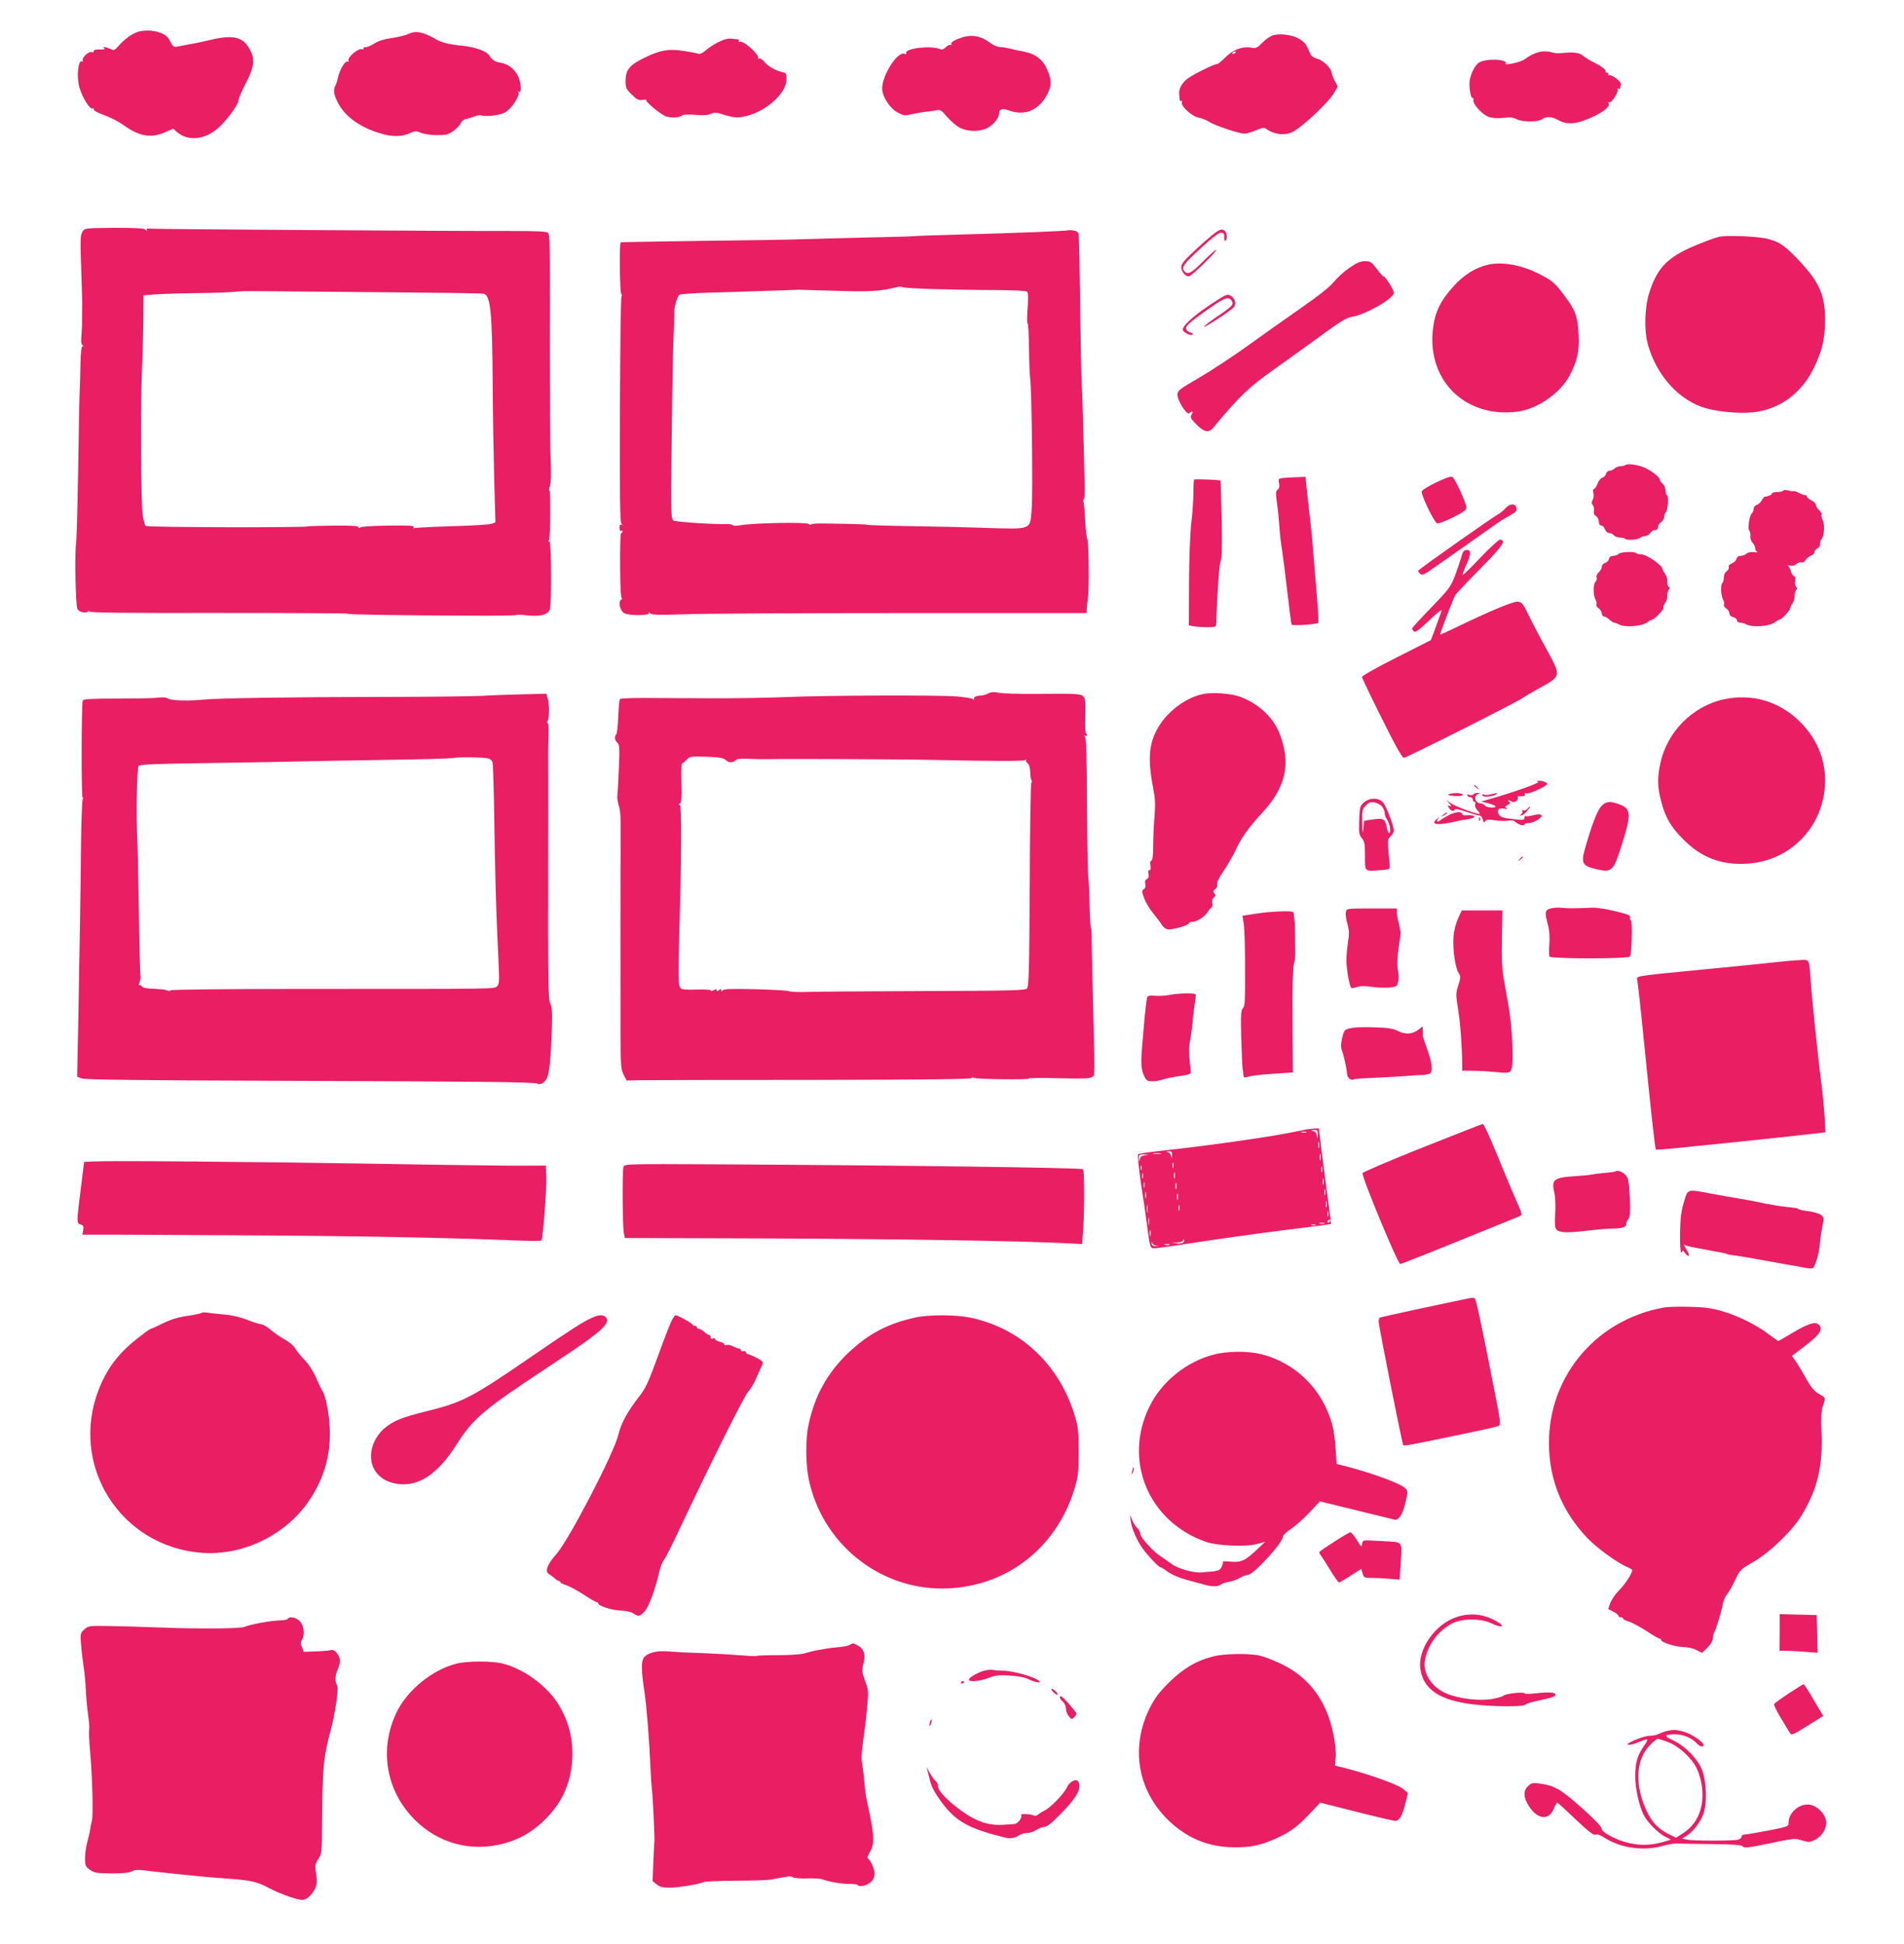
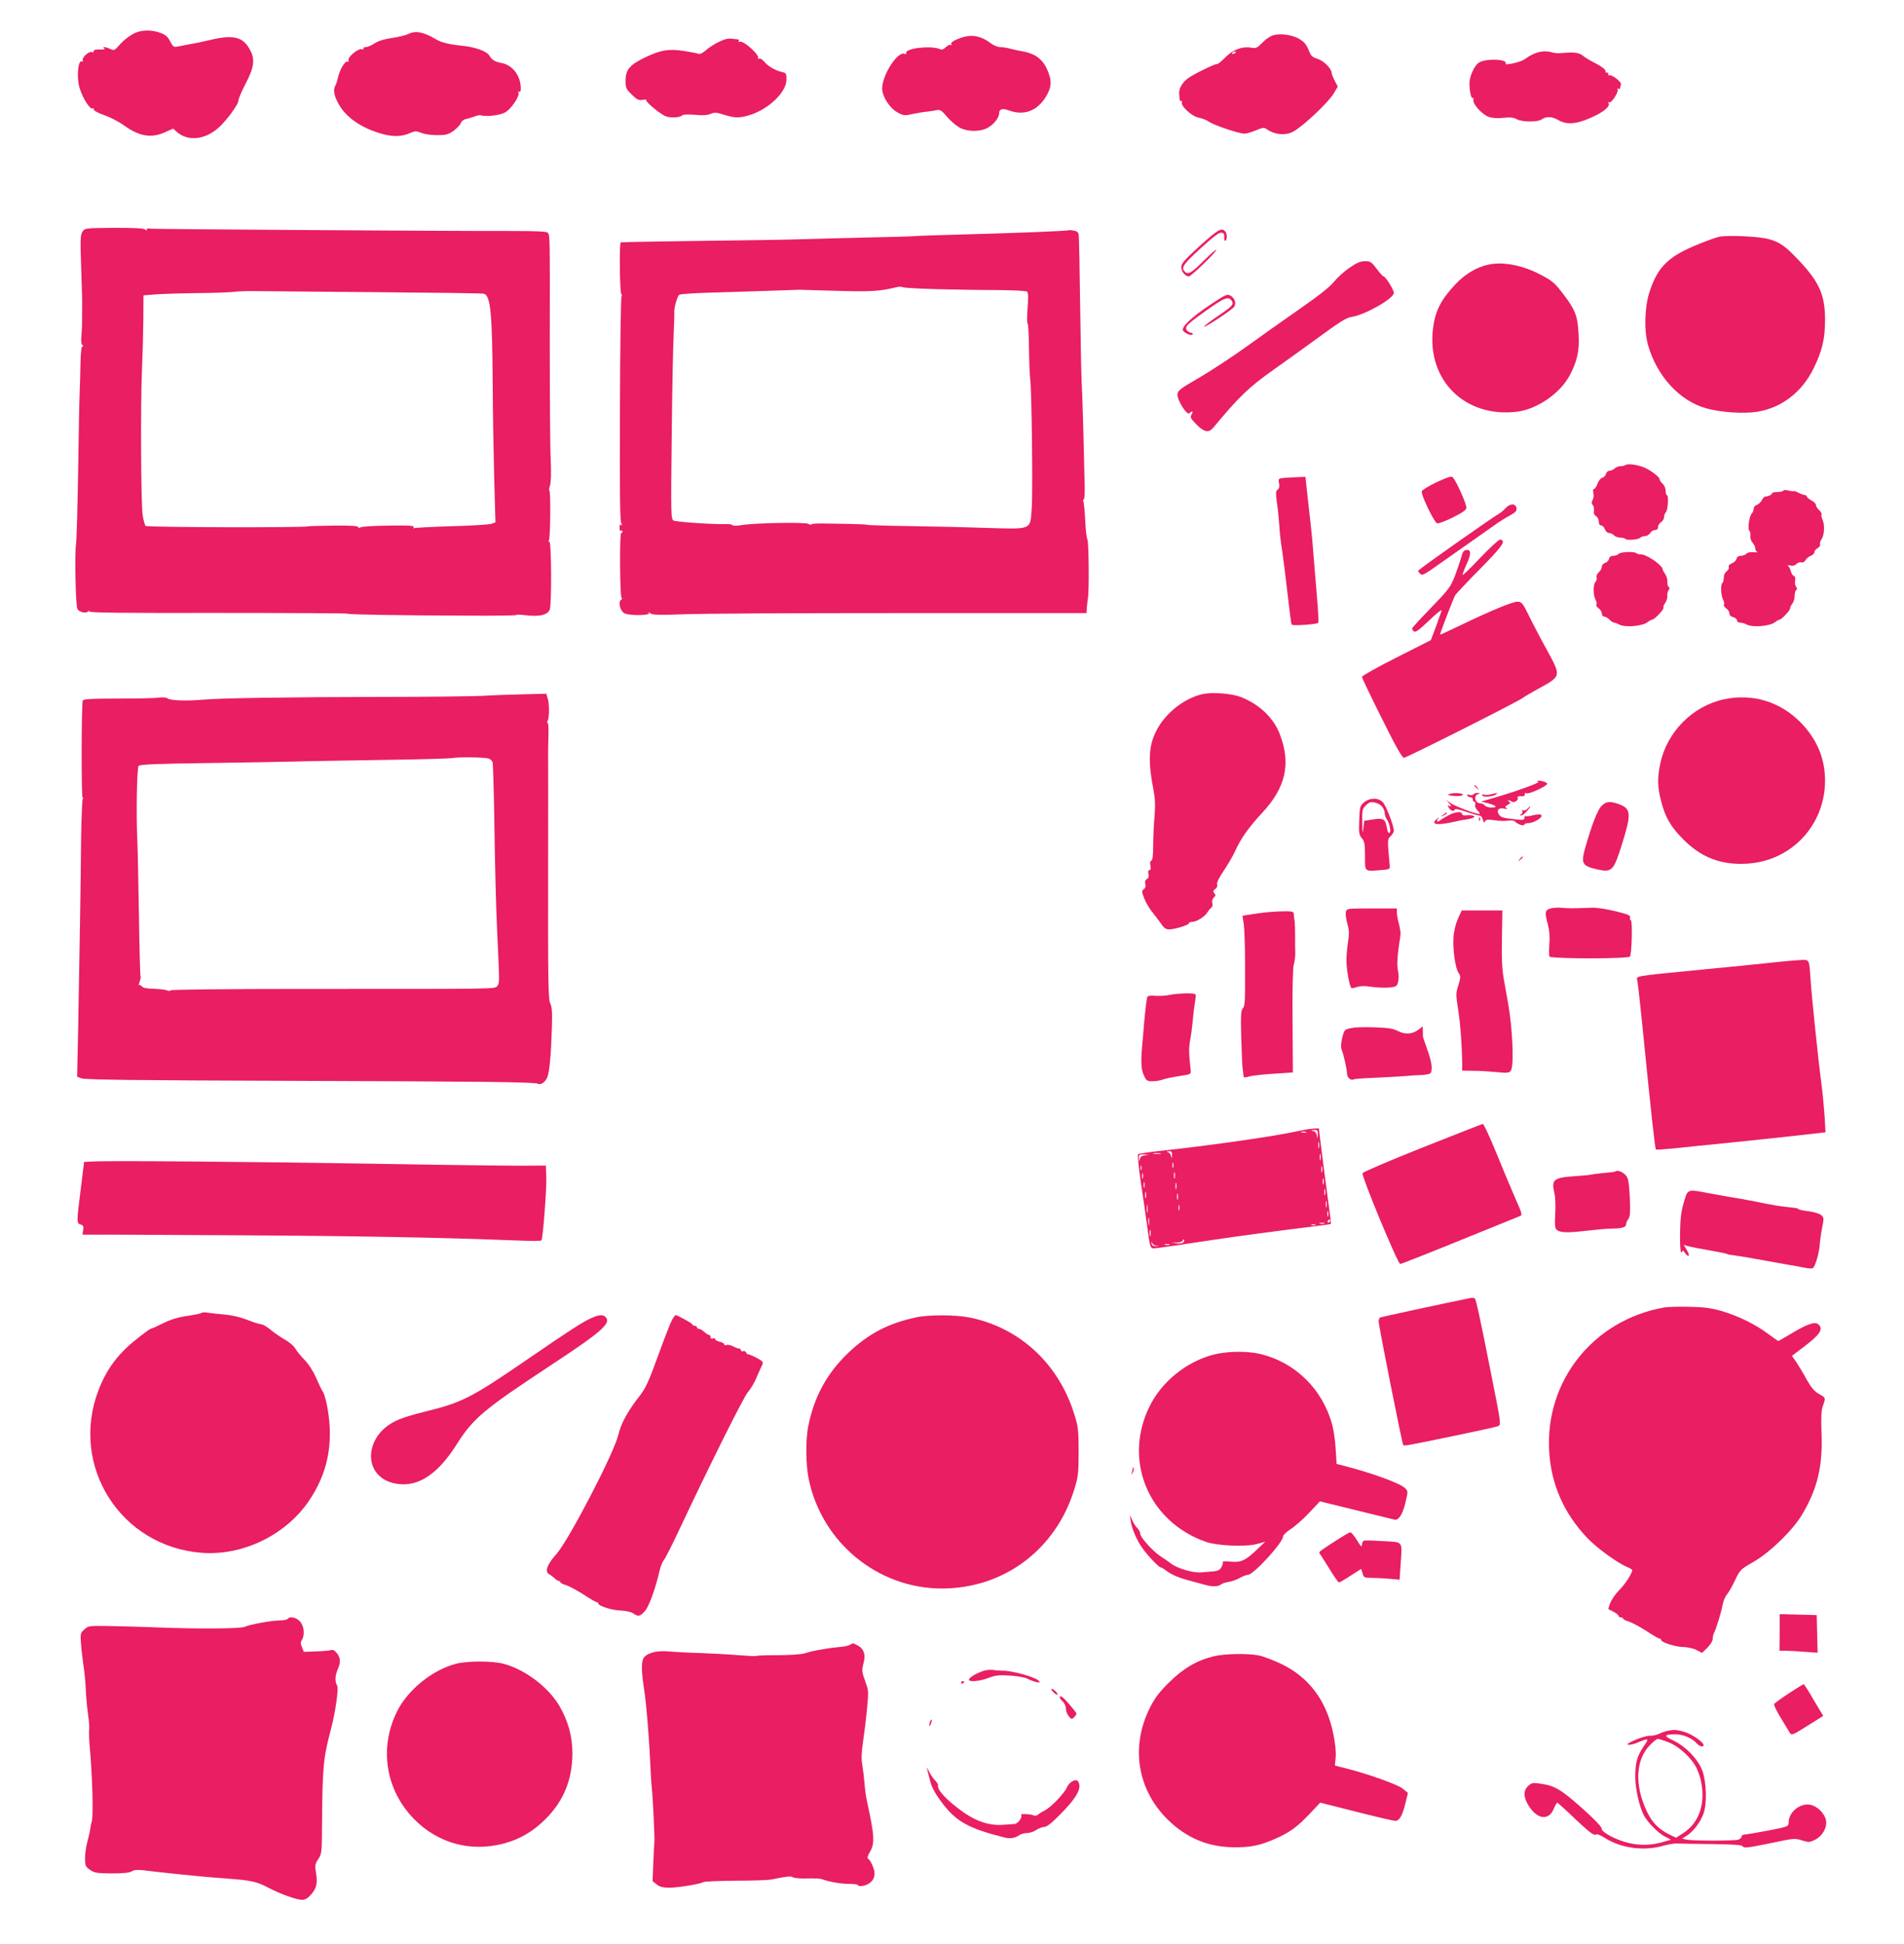
<svg xmlns="http://www.w3.org/2000/svg" version="1.0" width="1254pt" height="1280pt" viewBox="0 0 1254 1280" preserveAspectRatio="xMidYMid meet">
  <g transform="translate(0,1280) scale(0.1,-0.1)" fill="#e91e63" stroke="none">
    <path d="M908 12590 c-37 -11 -87 -47 -124 -89 -29 -33 -33 -35 -58 -23 -31 14 -59 17 -38 3 8 -5 -4 -7 -30 -7 -29 1 -42 -3 -41 -11 2 -7 -4 -10 -13 -6 -19 7 -66 -36 -59 -55 2 -7 0 -10 -5 -7 -25 16 -37 -100 -17 -170 19 -69 71 -150 88 -139 5 3 8 0 7 -7 -2 -7 26 -22 67 -37 39 -13 99 -44 133 -69 103 -73 181 -85 275 -41 l47 21 23 -20 c71 -65 185 -55 274 24 53 46 133 155 133 179 0 13 21 62 46 110 57 108 65 161 32 223 -46 89 -109 105 -268 67 -41 -10 -97 -22 -125 -26 -27 -5 -64 -12 -82 -16 -29 -6 -33 -3 -52 33 -15 30 -30 44 -63 56 -46 18 -105 21 -150 7z" />
    <path d="M2687 12575 c-15 -7 -62 -19 -105 -25 -51 -7 -89 -19 -114 -35 -21 -14 -47 -25 -58 -25 -12 0 -19 -4 -16 -9 4 -5 -2 -7 -11 -5 -25 7 -96 -54 -88 -74 3 -9 3 -13 -1 -9 -17 16 -58 -50 -70 -112 -3 -13 -9 -32 -14 -42 -17 -30 -11 -67 18 -120 50 -94 158 -167 301 -204 68 -17 123 -14 177 11 28 12 36 12 68 -1 20 -8 66 -15 104 -15 60 0 74 4 110 29 22 17 43 39 47 50 3 12 18 24 33 27 15 3 41 11 57 17 17 7 35 10 40 8 36 -11 127 -1 162 19 41 23 100 111 87 132 -4 7 -3 8 4 4 8 -5 12 2 12 21 0 86 -56 157 -131 169 -39 7 -60 20 -76 48 -17 29 -96 57 -181 65 -81 8 -136 21 -172 43 -83 49 -135 58 -183 33z" />
    <path d="M8375 12564 c-16 -7 -45 -28 -64 -48 -31 -32 -39 -35 -71 -30 -60 10 -120 -13 -172 -66 -26 -26 -50 -45 -52 -42 -7 6 -155 -66 -194 -95 -35 -26 -58 -66 -56 -98 1 -11 2 -28 3 -38 1 -10 5 -15 11 -12 5 3 7 0 4 -8 -9 -25 66 -94 111 -102 22 -4 53 -16 68 -27 34 -23 196 -78 233 -78 14 0 48 10 76 22 40 17 54 19 67 10 53 -39 125 -46 176 -20 66 35 234 193 270 254 l26 44 -21 39 c-11 22 -20 46 -20 52 0 27 -52 79 -91 91 -29 8 -44 20 -51 37 -24 60 -34 72 -73 96 -49 28 -135 38 -180 19z m-235 -108 c0 -2 -7 -7 -16 -10 -8 -3 -12 -2 -9 4 6 10 25 14 25 6z" />
    <path d="M6345 12556 c-58 -18 -87 -35 -79 -48 4 -7 3 -8 -4 -4 -6 4 -21 -3 -32 -14 -15 -15 -27 -19 -38 -14 -56 26 -231 7 -224 -25 1 -7 -2 -10 -7 -7 -44 28 -151 -135 -151 -228 1 -52 49 -127 99 -155 42 -23 47 -24 105 -11 34 7 76 14 93 15 18 2 45 6 60 9 24 6 34 0 71 -44 24 -28 61 -59 83 -71 55 -28 136 -28 187 1 38 22 72 65 72 92 0 30 21 37 64 21 99 -36 184 -5 242 86 41 67 44 109 10 185 -29 65 -78 102 -152 116 -27 5 -67 13 -89 19 -22 6 -53 11 -68 11 -16 0 -43 11 -60 24 -61 47 -120 60 -182 42z" />
    <path d="M4732 12523 c-29 -14 -67 -39 -84 -55 -20 -17 -38 -26 -48 -22 -8 3 -53 12 -100 19 -98 15 -152 5 -255 -45 -99 -48 -125 -80 -125 -153 0 -44 4 -54 40 -89 33 -33 45 -39 70 -36 16 3 28 3 26 1 -10 -11 101 -102 135 -111 39 -10 86 -6 105 10 6 4 43 5 82 2 49 -5 81 -3 102 6 25 11 39 10 83 -4 76 -23 96 -24 157 -9 133 35 260 152 260 240 0 38 -3 43 -27 48 -45 10 -93 37 -119 68 -14 17 -29 25 -36 21 -7 -4 -10 -4 -6 1 17 18 -94 120 -120 110 -7 -2 -10 0 -7 5 3 6 3 10 -2 10 -4 1 -24 3 -43 5 -25 3 -50 -3 -88 -22z" />
    <path d="M10150 12460 c-37 -7 -68 -21 -110 -51 -26 -19 -133 -42 -124 -28 18 30 -130 36 -175 7 -30 -18 -62 -89 -63 -136 0 -50 11 -104 22 -97 4 3 6 -3 4 -13 -7 -25 59 -98 102 -112 23 -8 59 -10 95 -6 43 5 66 3 88 -9 39 -20 141 -20 167 0 27 20 67 18 108 -6 60 -35 131 -26 246 31 63 32 96 63 84 81 -4 8 -3 10 4 5 14 -9 65 70 56 86 -4 7 -3 8 4 4 7 -4 12 -3 12 3 0 5 3 16 6 24 6 17 -63 70 -78 61 -5 -3 -7 0 -6 8 2 7 -3 12 -10 10 -8 -1 -11 2 -8 7 7 10 -28 36 -84 64 -19 9 -48 27 -63 39 -28 23 -58 26 -152 18 -16 -2 -43 1 -60 7 -16 5 -46 6 -65 3z" />
    <path d="M543 11274 c-14 -21 -15 -52 -8 -247 4 -122 7 -226 6 -232 0 -15 -1 -127 -1 -145 0 -8 -2 -37 -4 -65 -3 -32 -1 -52 7 -57 9 -6 9 -8 1 -8 -8 0 -12 -36 -14 -112 -1 -62 -3 -144 -5 -183 -2 -38 -7 -268 -10 -510 -4 -242 -10 -464 -14 -493 -10 -68 -3 -410 9 -432 11 -21 55 -31 71 -16 9 8 10 8 6 0 -5 -9 218 -11 848 -10 470 0 855 -2 855 -5 0 -6 316 -11 803 -13 169 -1 307 1 307 4 0 4 23 3 51 0 99 -13 155 -1 170 36 13 37 11 456 -3 448 -7 -5 -8 -2 -3 6 10 17 13 330 3 330 -4 0 -2 14 4 31 7 21 9 81 5 173 -4 77 -6 422 -6 766 1 714 1 710 -13 727 -7 9 -68 12 -246 12 -418 -1 -2326 12 -2364 15 -27 3 -36 1 -31 -7 4 -7 0 -7 -9 1 -12 9 -65 12 -207 12 -192 -2 -192 -2 -208 -26z m1937 -398 c377 -3 694 -7 706 -10 45 -12 56 -120 59 -606 1 -184 6 -462 10 -617 l8 -282 -25 -10 c-14 -5 -133 -13 -264 -16 -132 -4 -243 -10 -248 -13 -5 -3 -6 0 -1 7 5 10 -31 12 -166 10 -96 -1 -180 -6 -186 -12 -9 -6 -13 -6 -13 2 0 8 -45 11 -162 10 -90 -1 -166 -3 -169 -5 -16 -9 -1060 -7 -1070 3 -5 5 -14 36 -19 69 -12 71 -15 735 -5 957 4 87 8 234 9 325 l1 167 85 7 c47 3 171 7 275 8 105 1 210 5 235 8 25 4 92 6 150 5 58 -1 413 -4 790 -7z" />
    <path d="M7037 11284 c-5 -5 -318 -18 -767 -30 -118 -3 -231 -7 -250 -9 -19 -2 -161 -6 -315 -9 -154 -4 -341 -8 -415 -11 -74 -3 -373 -8 -665 -11 -291 -4 -533 -8 -537 -10 -10 -6 -6 -334 4 -340 5 -3 5 -11 1 -17 -4 -7 -9 -342 -10 -746 -2 -569 0 -738 10 -750 9 -12 9 -13 0 -7 -9 5 -13 -1 -13 -19 0 -15 4 -24 10 -20 6 3 10 1 10 -4 0 -6 -4 -11 -9 -11 -5 0 -8 -97 -7 -215 1 -136 5 -215 11 -215 6 0 4 -4 -4 -9 -23 -15 -5 -80 25 -91 39 -15 167 -13 158 3 -6 8 -3 8 9 -2 13 -10 55 -12 219 -6 112 5 755 8 1429 8 l1225 0 2 37 c2 21 5 48 7 60 9 46 6 369 -3 387 -6 10 -12 69 -15 131 -3 62 -9 117 -12 122 -3 6 -2 10 2 10 5 0 8 35 7 78 -8 372 -16 638 -20 692 -2 36 -7 265 -10 510 -3 245 -7 455 -10 466 -2 15 -13 23 -34 26 -17 3 -31 3 -33 2z m-872 -388 c116 -3 296 -6 402 -6 114 -1 195 -5 198 -11 8 -12 8 -44 1 -136 -2 -40 -2 -73 2 -73 4 0 8 -73 9 -163 1 -89 5 -180 8 -202 10 -63 18 -750 10 -854 -11 -143 7 -136 -304 -127 -141 5 -372 10 -514 12 -143 2 -262 6 -266 8 -4 3 -56 5 -116 6 -61 1 -141 3 -178 3 -38 1 -71 -2 -74 -6 -3 -4 -11 -3 -18 3 -15 13 -357 7 -443 -8 -30 -5 -55 -5 -58 0 -3 5 -22 8 -42 7 -76 -3 -328 14 -345 23 -18 9 -19 32 -13 556 3 301 9 603 13 672 3 69 5 134 4 145 -2 28 19 103 33 114 6 5 97 11 201 14 146 4 510 16 590 19 6 0 115 -3 243 -7 223 -7 289 -3 397 24 17 4 35 4 40 0 6 -4 105 -10 220 -13z" />
    <path d="M7901 11180 c-100 -91 -121 -116 -121 -139 0 -29 26 -61 50 -61 15 0 180 159 180 174 0 6 -37 -26 -83 -72 -83 -83 -105 -94 -127 -67 -21 25 -2 50 112 154 79 72 117 101 132 99 16 -2 21 -9 19 -31 -1 -15 2 -25 8 -22 13 9 11 49 -3 63 -24 24 -47 10 -167 -98z" />
    <path d="M11319 11240 c-20 -5 -71 -23 -113 -40 -216 -85 -287 -152 -343 -325 -32 -100 -36 -254 -8 -350 59 -204 209 -366 383 -414 98 -27 250 -37 338 -22 159 27 292 129 368 284 57 115 76 195 76 322 0 163 -38 248 -174 392 -88 93 -124 119 -199 139 -64 18 -279 27 -328 14z" />
    <path d="M8888 11037 c-35 -24 -81 -66 -103 -93 -26 -33 -101 -92 -219 -174 -99 -69 -258 -181 -353 -250 -96 -69 -238 -162 -315 -207 -126 -73 -142 -85 -143 -110 -2 -38 62 -140 78 -124 18 18 28 13 15 -9 -11 -17 -7 -25 32 -65 50 -51 81 -57 110 -22 172 207 237 269 400 384 80 57 195 139 255 183 190 139 219 157 261 164 89 15 274 121 274 157 0 21 -55 109 -68 109 -4 0 -25 23 -45 50 -34 45 -41 50 -77 50 -29 0 -54 -10 -102 -43z" />
    <path d="M9805 11058 c-82 -17 -162 -66 -228 -139 -91 -99 -127 -174 -140 -290 -37 -337 215 -582 555 -540 132 17 282 120 345 237 51 96 66 164 60 268 -6 124 -21 164 -97 264 -61 80 -73 91 -155 134 -116 61 -244 86 -340 66z" />
    <path d="M8027 10830 c-146 -92 -237 -169 -237 -201 0 -15 48 -41 62 -33 9 6 5 10 -12 14 -15 4 -26 14 -28 27 -3 17 22 39 125 113 128 91 155 102 176 68 15 -23 2 -36 -99 -104 -46 -31 -84 -61 -84 -65 0 -10 166 98 194 126 19 19 13 53 -12 73 -23 17 -33 15 -85 -18z" />
    <path d="M10708 9739 c-7 -5 -23 -9 -36 -9 -13 0 -30 -7 -38 -15 -9 -8 -24 -15 -34 -15 -10 0 -20 -9 -23 -21 -3 -11 -14 -23 -25 -25 -10 -3 -24 -21 -31 -40 -7 -19 -17 -34 -23 -34 -6 0 -8 -10 -4 -25 4 -14 2 -35 -4 -46 -9 -15 -8 -24 0 -35 7 -7 10 -25 8 -38 -3 -15 1 -27 14 -35 10 -6 18 -22 18 -36 0 -16 6 -25 15 -25 9 0 20 -11 25 -25 6 -15 17 -25 29 -25 10 0 24 -7 31 -15 7 -8 25 -15 41 -15 15 0 30 -4 33 -8 7 -12 86 -6 99 7 6 6 20 11 32 11 11 0 26 9 33 20 7 11 21 20 32 20 13 0 20 7 20 20 0 11 9 25 20 32 11 7 20 22 20 33 0 12 5 26 12 33 13 13 19 112 6 112 -4 0 -8 13 -8 28 0 16 -9 37 -20 47 -11 10 -20 23 -20 30 0 13 -52 54 -95 74 -41 19 -111 30 -127 20z" />
    <path d="M9462 9625 c-51 -24 -95 -51 -98 -60 -8 -19 81 -204 101 -211 8 -3 54 14 102 38 63 31 89 49 91 63 3 22 -70 186 -91 203 -9 8 -36 -1 -105 -33z" />
    <path d="M8456 9653 c-37 -4 -38 -5 -32 -35 4 -22 1 -34 -9 -42 -13 -10 -14 -22 -5 -86 6 -41 13 -111 16 -155 2 -44 11 -118 19 -165 7 -47 23 -173 35 -280 12 -107 24 -198 27 -203 5 -9 164 1 175 12 3 3 0 78 -8 166 -7 88 -18 219 -24 290 -5 72 -16 184 -24 250 -8 66 -17 150 -21 188 l-7 67 -51 -2 c-29 -1 -69 -3 -91 -5z" />
-     <path d="M7865 9642 c-3 -3 -5 -42 -5 -86 0 -45 -6 -135 -14 -201 -8 -72 -14 -230 -15 -396 l-1 -277 31 -6 c18 -3 58 -6 90 -6 49 0 59 3 59 18 5 177 20 406 29 416 8 9 10 92 7 271 -3 141 -6 258 -8 260 -6 6 -168 12 -173 7z" />
    <path d="M11745 9569 c-4 -5 -22 -9 -41 -9 -19 0 -34 -4 -34 -9 0 -9 -23 -20 -45 -21 -5 -1 -16 -12 -22 -25 -7 -13 -22 -26 -33 -30 -11 -3 -20 -15 -20 -25 0 -10 -6 -25 -13 -32 -17 -16 -28 -106 -15 -114 5 -3 8 -18 6 -33 -1 -16 5 -35 15 -45 9 -10 17 -26 17 -36 0 -10 6 -21 13 -24 6 -3 -4 -4 -23 -2 -20 2 -40 -2 -48 -10 -7 -8 -24 -14 -37 -14 -14 0 -25 -7 -28 -20 -3 -11 -17 -24 -31 -30 -16 -6 -24 -15 -20 -24 3 -7 -3 -20 -14 -28 -12 -8 -19 -25 -19 -42 0 -15 -4 -31 -9 -35 -13 -9 -10 -82 4 -109 7 -12 10 -27 6 -33 -3 -6 3 -17 15 -25 12 -8 21 -23 21 -33 0 -12 10 -21 25 -25 14 -4 25 -13 25 -21 0 -8 9 -15 21 -15 11 0 30 -5 42 -12 39 -21 151 -12 186 14 13 10 27 18 32 18 12 0 69 60 69 74 0 7 7 21 15 32 8 10 15 33 15 51 0 17 5 35 10 38 8 5 7 11 -1 21 -6 8 -9 26 -6 40 3 16 0 28 -8 31 -7 2 -16 16 -20 31 -4 15 -12 31 -18 35 -7 5 -1 6 14 3 18 -4 31 0 40 10 7 8 21 13 31 11 11 -3 22 2 29 14 6 11 21 24 35 29 13 5 24 16 24 24 0 9 9 20 21 26 11 7 18 17 16 25 -3 7 2 23 10 35 19 27 22 96 6 129 -7 14 -9 29 -6 34 3 4 -4 17 -16 28 -12 11 -21 26 -21 34 0 8 -13 21 -30 30 -16 9 -30 20 -30 25 0 6 -6 10 -12 10 -7 0 -26 7 -42 15 -16 9 -31 13 -33 11 -3 -2 -18 0 -34 4 -17 5 -31 5 -34 -1z" />
    <path d="M9917 9455 c-13 -15 -34 -32 -45 -38 -44 -25 -493 -340 -531 -374 -3 -2 2 -11 11 -20 15 -15 25 -10 127 63 61 43 153 108 205 144 51 36 119 84 152 107 32 24 81 54 107 68 38 21 48 31 45 48 -5 33 -41 34 -71 2z" />
    <path d="M9751 9129 c-62 -66 -116 -118 -118 -115 -2 2 9 34 26 70 32 71 31 99 -3 94 -16 -2 -24 -14 -32 -48 -7 -25 -26 -80 -42 -123 -28 -72 -41 -89 -156 -208 -69 -71 -126 -133 -126 -138 0 -5 6 -13 13 -19 9 -8 34 10 100 73 56 54 86 76 81 62 -4 -12 -21 -60 -38 -107 l-32 -85 -227 -115 c-125 -63 -227 -120 -227 -127 0 -6 58 -129 130 -272 89 -180 135 -261 146 -261 17 0 758 373 784 395 8 7 53 33 100 59 154 84 153 81 60 253 -39 70 -92 171 -118 224 -43 88 -49 95 -77 97 -32 1 -176 -59 -384 -159 -68 -33 -124 -59 -126 -57 -3 4 87 238 100 260 6 9 79 87 163 172 149 151 174 187 132 193 -8 1 -66 -52 -129 -118z" />
    <path d="M10661 9153 c-7 -7 -22 -13 -35 -13 -16 0 -26 -7 -29 -21 -3 -11 -15 -23 -26 -26 -12 -3 -21 -14 -21 -24 0 -10 -9 -27 -20 -37 -12 -11 -18 -26 -15 -34 4 -9 0 -22 -7 -29 -16 -17 -16 -87 0 -117 7 -12 10 -27 6 -33 -3 -6 3 -17 15 -25 12 -8 21 -24 21 -35 0 -10 7 -19 15 -19 8 0 24 -9 35 -20 11 -11 25 -20 31 -20 6 0 20 -5 32 -12 39 -21 151 -12 186 14 13 10 28 18 33 18 14 0 80 69 74 79 -3 4 2 19 12 32 9 13 15 34 13 47 -1 13 3 29 9 37 8 10 8 15 0 20 -6 4 -10 19 -8 34 1 14 -5 37 -15 51 -9 13 -17 28 -17 31 0 27 -106 99 -144 99 -13 0 -26 3 -30 8 -13 12 -103 8 -115 -5z" />
-     <path d="M6509 8234 c-13 -7 -34 -13 -46 -14 -32 0 -54 -11 -47 -22 4 -7 0 -7 -12 0 -11 5 -56 12 -102 16 -123 10 -876 7 -1122 -4 -118 -5 -348 -9 -510 -8 -162 1 -359 1 -437 2 -78 0 -145 -3 -150 -7 -4 -5 -9 -56 -11 -115 -2 -59 -8 -111 -13 -117 -14 -14 -11 -41 7 -56 14 -12 16 -33 10 -169 -4 -85 -8 -167 -10 -182 -2 -14 3 -43 10 -65 10 -26 13 -85 12 -193 -2 -200 -2 -1064 -1 -1333 1 -184 3 -212 21 -245 l19 -37 99 2 c54 1 566 2 1137 2 712 1 1037 5 1037 12 0 6 5 7 13 2 15 -10 369 -14 363 -5 -2 4 86 5 196 2 157 -4 205 -2 220 8 21 15 20 -47 3 647 -3 138 -6 267 -5 288 0 21 -2 42 -5 47 -3 5 -7 71 -9 147 -1 76 -5 163 -9 193 -3 30 -7 246 -8 480 -1 299 -5 429 -13 439 -8 11 -8 13 2 7 6 -4 12 -2 12 3 0 6 -3 11 -7 11 -5 0 -7 51 -5 114 3 94 0 116 -13 130 -19 18 -40 19 -320 17 -104 -1 -211 2 -236 7 -34 7 -53 5 -70 -4z m-1731 -437 c22 -21 49 -22 67 -3 10 10 35 12 97 9 46 -2 99 -3 118 -2 67 3 877 0 1090 -5 387 -8 588 -9 602 -1 7 5 10 5 6 0 -4 -4 0 -13 9 -20 11 -8 17 -28 18 -56 0 -24 4 -49 8 -56 4 -6 4 -14 0 -16 -5 -3 -10 -306 -11 -674 -3 -555 -6 -670 -18 -682 -12 -13 -114 -15 -686 -17 -370 -1 -719 -4 -776 -6 -56 -1 -103 1 -105 5 -1 4 -99 10 -216 13 -168 4 -216 2 -223 -8 -6 -10 -8 -10 -8 1 0 11 -3 11 -15 1 -11 -9 -15 -9 -15 -1 0 9 -5 9 -21 0 -12 -6 -19 -7 -16 -2 4 6 -33 8 -92 7 -75 -3 -102 0 -110 10 -14 16 -15 84 -7 366 15 517 16 840 3 840 -9 0 -9 2 1 9 10 6 13 39 10 139 -2 71 0 128 3 126 3 -2 17 8 30 22 22 24 27 24 131 21 83 -3 112 -7 126 -20z" />
    <path d="M7923 8230 c-107 -23 -219 -103 -284 -202 -72 -112 -83 -215 -44 -418 13 -66 15 -107 9 -185 -5 -55 -9 -142 -9 -194 0 -64 -4 -96 -12 -98 -8 -3 -10 -15 -6 -34 4 -19 1 -29 -7 -29 -8 0 -10 -8 -6 -24 4 -18 1 -28 -10 -34 -12 -7 -15 -17 -11 -32 4 -16 1 -28 -10 -35 -14 -11 -14 -16 3 -61 10 -27 37 -72 60 -99 22 -28 49 -63 58 -78 13 -18 27 -27 45 -27 38 0 131 29 131 40 0 6 11 10 24 10 28 0 85 37 100 65 6 11 17 24 24 28 7 5 10 18 6 31 -3 14 1 27 10 36 13 10 14 16 4 27 -10 12 -9 18 6 29 11 8 16 19 12 30 -4 10 11 42 42 88 27 39 60 97 75 128 38 86 91 160 181 257 154 166 189 321 116 514 -41 110 -137 201 -260 248 -60 23 -185 32 -247 19z" />
    <path d="M3180 8218 c-58 -3 -352 -7 -655 -7 -628 -1 -1076 -8 -1185 -18 -106 -10 -219 -6 -236 8 -9 7 -31 9 -63 5 -27 -4 -149 -6 -271 -6 -166 0 -222 -3 -225 -13 -9 -26 -10 -645 -1 -640 5 4 6 0 1 -7 -4 -7 -9 -128 -11 -269 -2 -286 -10 -731 -19 -1228 l-7 -333 29 -11 c20 -9 379 -13 1348 -16 1280 -4 1639 -8 1657 -19 17 -11 47 8 61 39 16 35 26 141 32 336 3 97 0 131 -11 154 -13 25 -15 136 -14 840 0 447 1 819 0 827 0 8 1 52 2 98 2 45 -1 82 -5 82 -5 0 -5 5 -1 12 12 18 13 109 2 146 l-10 34 -157 -4 c-86 -2 -203 -6 -261 -10z m36 -412 c14 -4 26 -16 29 -29 2 -12 7 -166 10 -342 5 -355 12 -611 20 -785 3 -63 8 -163 10 -222 4 -88 2 -109 -11 -122 -18 -19 12 -18 -1287 -18 -497 0 -859 -4 -863 -9 -3 -5 -13 -5 -22 -1 -9 5 -48 9 -87 11 -48 1 -74 6 -81 16 -6 8 -14 11 -18 8 -4 -4 -2 5 3 21 6 15 9 31 7 35 -3 4 -8 189 -11 411 -4 223 -8 434 -10 470 -9 167 -4 495 8 507 9 9 120 14 427 18 228 3 492 8 585 10 94 3 361 7 595 11 234 3 440 9 458 12 38 8 204 6 238 -2z" />
    <path d="M11353 8195 c-206 -45 -374 -215 -418 -422 -20 -93 -19 -156 5 -247 27 -107 63 -169 145 -252 120 -121 250 -171 420 -161 292 16 515 253 515 547 0 148 -55 276 -164 386 -136 136 -317 189 -503 149z" />
    <path d="M10132 7652 c15 -6 -177 -74 -332 -117 l-45 -13 48 -12 c26 -7 47 -16 47 -20 0 -13 -59 -9 -71 6 -6 8 -19 14 -28 14 -38 0 -49 54 -12 63 11 3 9 5 -6 6 -12 0 -25 -4 -28 -9 -4 -6 -16 -8 -27 -4 -14 4 -18 2 -14 -5 4 -6 14 -11 22 -11 8 0 14 -7 14 -15 0 -8 5 -15 11 -15 6 0 8 -7 5 -17 -4 -10 2 -25 15 -40 13 -12 18 -23 12 -23 -25 0 -160 51 -188 71 l-30 22 20 -23 c17 -20 18 -23 3 -17 -15 5 -16 4 -5 -13 13 -21 33 -26 39 -10 2 6 33 -1 73 -15 39 -13 78 -25 87 -25 11 0 20 -11 24 -26 5 -21 9 -23 15 -12 7 12 19 13 61 7 29 -5 69 -6 89 -3 24 4 40 1 50 -8 17 -18 59 -30 59 -17 0 5 12 9 26 9 36 0 99 39 85 53 -6 6 -24 6 -52 -1 -24 -6 -46 -9 -51 -6 -4 3 -8 -2 -8 -11 0 -15 -8 -16 -62 -10 -84 9 -96 13 -109 37 -14 26 5 41 41 33 17 -4 21 -3 11 4 -11 7 -9 11 9 21 18 10 20 14 9 21 -8 5 -9 9 -4 9 6 0 16 -4 24 -9 16 -10 46 13 36 28 -3 6 7 9 22 8 19 -1 27 2 25 12 -2 9 3 11 13 7 17 -6 135 48 135 63 0 9 -35 21 -60 20 -12 0 -11 -2 2 -7z" />
    <path d="M9710 7626 c0 -2 8 -10 18 -17 15 -13 16 -12 3 4 -13 16 -21 21 -21 13z" />
    <path d="M9545 7571 c-15 -6 -7 -9 32 -12 32 -2 54 0 57 7 5 12 -61 16 -89 5z" />
    <path d="M9821 7570 c-19 -5 -41 -6 -49 -2 -10 3 -13 1 -8 -7 8 -13 74 -6 91 10 5 5 7 9 5 8 -3 -1 -20 -5 -39 -9z" />
    <path d="M8983 7516 c-26 -23 -28 -30 -31 -118 -3 -83 -1 -96 17 -117 18 -21 21 -37 21 -117 0 -106 -5 -102 99 -94 63 5 66 6 64 30 -16 170 -16 174 6 194 11 11 21 27 21 36 0 33 -51 164 -72 187 -30 32 -87 31 -125 -1z m120 -27 c9 -12 17 -31 17 -43 0 -12 6 -30 14 -41 19 -28 29 -82 17 -90 -6 -3 -13 10 -17 34 -9 58 -23 66 -92 55 l-57 -9 -6 -50 c-5 -41 -6 -35 -7 38 -2 82 0 90 24 114 20 20 31 24 57 19 18 -3 40 -16 50 -27z" />
    <path d="M10547 7492 c-27 -28 -65 -128 -108 -280 -27 -97 -18 -114 77 -136 102 -23 111 -13 169 173 59 188 57 225 -16 253 -64 25 -91 22 -122 -10z" />
    <path d="M10060 7475 c-7 -9 -19 -14 -27 -11 -9 4 -11 1 -7 -5 4 -6 0 -15 -7 -20 -8 -5 -9 -9 -4 -9 6 0 15 4 20 8 15 11 49 52 43 52 -3 0 -11 -7 -18 -15z" />
    <path d="M9543 7433 c-26 -14 -52 -29 -57 -34 -18 -16 -29 -9 -15 9 11 13 9 13 -9 -2 -45 -38 9 -43 135 -13 11 3 42 9 67 12 68 11 58 32 -11 26 -13 -1 -23 2 -23 7 0 21 -42 18 -87 -5z" />
    <path d="M9504 7434 c-18 -14 -18 -15 4 -4 12 6 22 13 22 15 0 8 -5 6 -26 -11z" />
    <path d="M9741 7404 c0 -11 3 -14 6 -6 3 7 2 16 -1 19 -3 4 -6 -2 -5 -13z" />
    <path d="M10009 7143 c-13 -16 -12 -17 4 -4 9 7 17 15 17 17 0 8 -8 3 -21 -13z" />
    <path d="M10213 6818 c-38 -10 -41 -24 -18 -108 10 -38 13 -79 9 -132 -3 -43 -2 -79 3 -79 86 -14 514 -12 528 2 12 12 18 239 6 239 -5 0 -7 8 -5 18 4 14 -11 21 -98 42 -56 14 -123 24 -148 23 -133 -5 -159 -5 -200 -1 -25 3 -60 1 -77 -4z" />
    <path d="M8864 6795 c-3 -13 1 -48 10 -77 12 -44 13 -65 4 -123 -6 -39 -11 -95 -10 -125 1 -61 21 -168 32 -175 4 -3 22 0 38 6 22 7 51 8 94 1 35 -5 87 -7 116 -5 48 5 53 8 60 37 5 17 5 48 0 70 -8 36 -6 90 7 180 4 23 8 50 9 61 2 11 -3 42 -10 70 -8 27 -14 62 -14 77 l0 26 -165 0 c-165 0 -165 0 -171 -23z" />
    <path d="M9602 6750 c-14 -32 -27 -82 -29 -120 -6 -79 11 -202 33 -236 15 -23 15 -29 -1 -81 -17 -52 -17 -62 -2 -157 15 -93 26 -241 27 -358 l0 -48 73 -1 c39 0 106 -4 147 -8 85 -9 97 -7 105 20 16 51 5 275 -21 424 -8 44 -21 120 -30 169 -11 64 -15 137 -12 270 l3 181 -134 0 -134 0 -25 -55z" />
    <path d="M8310 6789 c-36 -5 -79 -11 -96 -14 l-31 -5 9 -58 c4 -31 8 -140 8 -242 1 -276 0 -293 -15 -310 -12 -13 -14 -49 -10 -196 3 -98 7 -188 9 -199 2 -11 5 -30 5 -42 1 -19 4 -21 32 -13 30 9 100 16 234 24 l60 4 -2 338 c-2 218 2 351 8 372 6 18 10 54 10 80 -1 26 -2 61 -1 77 0 74 -1 121 -5 140 -2 11 -4 28 -4 38 -1 15 -11 17 -73 16 -40 -1 -102 -5 -138 -10z" />
    <path d="M11695 6464 c-71 -8 -292 -30 -490 -49 -459 -45 -428 -40 -421 -73 3 -15 22 -184 41 -377 50 -498 75 -729 81 -734 2 -3 55 1 117 7 61 7 225 23 362 37 138 14 337 35 444 47 l194 22 -6 106 c-4 58 -13 155 -21 215 -21 155 -64 573 -71 680 -9 138 -8 135 -58 134 -23 -1 -100 -7 -172 -15z" />
    <path d="M7700 6248 c-25 -5 -66 -7 -92 -5 -30 3 -49 0 -52 -8 -4 -13 -13 -84 -21 -175 -2 -30 -8 -93 -12 -140 -10 -117 -8 -162 12 -204 15 -32 21 -36 55 -36 22 0 51 5 67 11 15 6 64 16 108 23 76 11 80 13 77 36 -12 110 -13 148 -4 198 6 31 14 91 18 132 3 41 10 95 14 120 5 24 6 48 4 52 -7 11 -118 8 -174 -4z" />
    <path d="M8925 6034 c-70 -10 -71 -11 -85 -68 -9 -40 -10 -62 -2 -83 13 -34 32 -118 34 -156 2 -26 28 -45 45 -34 5 3 76 8 158 11 83 4 167 9 188 11 21 2 64 5 95 6 31 1 60 7 64 13 15 22 7 77 -22 156 -16 44 -29 84 -29 88 1 4 1 20 0 35 l-1 28 -25 -19 c-40 -32 -88 -36 -136 -12 -33 17 -64 22 -148 25 -58 2 -119 1 -136 -1z" />
    <path d="M9367 5243 c-214 -85 -391 -161 -393 -168 -8 -20 233 -600 248 -598 7 0 182 69 388 153 206 84 385 156 397 161 21 8 21 9 -26 116 -26 59 -83 195 -126 301 -43 105 -83 192 -89 191 -6 -1 -186 -71 -399 -156z" />
    <path d="M8585 5359 c-135 -28 -229 -44 -475 -79 -151 -21 -349 -46 -440 -55 -91 -10 -169 -21 -174 -25 -5 -5 3 -83 17 -182 15 -95 34 -226 42 -290 18 -137 21 -148 44 -148 19 0 143 18 386 55 138 21 451 63 703 94 40 5 75 10 77 12 2 3 -7 78 -20 169 -12 91 -31 231 -41 313 l-18 147 -30 -1 c-17 -1 -49 -5 -71 -10z m94 -31 c-2 -30 -2 -30 -6 -6 -3 18 -12 28 -26 31 -18 4 -17 5 6 6 24 1 27 -2 26 -31z m-76 15 c-7 -2 -21 -2 -30 0 -10 3 -4 5 12 5 17 0 24 -2 18 -5z m84 -100 c-3 -10 -5 -2 -5 17 0 19 2 27 5 18 2 -10 2 -26 0 -35z m-968 -50 c-1 -23 -2 -24 -6 -6 -2 12 -12 24 -21 26 -12 3 -10 5 6 6 18 1 22 -4 21 -26z m-76 10 c-13 -2 -33 -2 -45 0 -13 2 -3 4 22 4 25 0 35 -2 23 -4z m1054 -40 c-3 -10 -5 -2 -5 17 0 19 2 27 5 18 2 -10 2 -26 0 -35z m-1154 30 c-23 -3 -33 -10 -36 -26 -4 -18 -5 -17 -6 6 -1 25 2 27 37 25 36 -1 36 -1 5 -5z m184 -80 c-3 -10 -5 -4 -5 12 0 17 2 24 5 18 2 -7 2 -21 0 -30z m-210 -15 c-3 -7 -5 -2 -5 12 0 14 2 19 5 13 2 -7 2 -19 0 -25z m1190 -15 c-3 -10 -5 -2 -5 17 0 19 2 27 5 18 2 -10 2 -26 0 -35z m-970 -40 c-3 -10 -5 -2 -5 17 0 19 2 27 5 18 2 -10 2 -26 0 -35z m-210 0 c-3 -10 -5 -4 -5 12 0 17 2 24 5 18 2 -7 2 -21 0 -30z m1190 -40 c-3 -10 -5 -2 -5 17 0 19 2 27 5 18 2 -10 2 -26 0 -35z m-1180 -20 c-3 -10 -5 -4 -5 12 0 17 2 24 5 18 2 -7 2 -21 0 -30z m210 -10 c-3 -10 -5 -2 -5 17 0 19 2 27 5 18 2 -10 2 -26 0 -35z m980 -40 c-3 -10 -5 -2 -5 17 0 19 2 27 5 18 2 -10 2 -26 0 -35z m-1180 -20 c-3 -10 -5 -2 -5 17 0 19 2 27 5 18 2 -10 2 -26 0 -35z m210 -10 c-3 -10 -5 -2 -5 17 0 19 2 27 5 18 2 -10 2 -26 0 -35z m980 -50 c-3 -10 -5 -2 -5 17 0 19 2 27 5 18 2 -10 2 -26 0 -35z m-1180 -35 c-2 -13 -4 -3 -4 22 0 25 2 35 4 23 2 -13 2 -33 0 -45z m210 15 c-3 -10 -5 -4 -5 12 0 17 2 24 5 18 2 -7 2 -21 0 -30z m980 -40 c-3 -10 -5 -4 -5 12 0 17 2 24 5 18 2 -7 2 -21 0 -30z m-1180 -55 c-2 -13 -4 -5 -4 17 -1 22 1 32 4 23 2 -10 2 -28 0 -40z m1193 22 c0 -5 -5 -10 -11 -10 -5 0 -7 5 -4 10 3 6 8 10 11 10 2 0 4 -4 4 -10z m-37 -17 c-7 -2 -21 -2 -30 0 -10 3 -4 5 12 5 17 0 24 -2 18 -5z m-60 -10 c-7 -2 -19 -2 -25 0 -7 3 -2 5 12 5 14 0 19 -2 13 -5z m-1086 -70 c-3 -10 -5 -2 -5 17 0 19 2 27 5 18 2 -10 2 -26 0 -35z m39 -66 c21 -4 21 -4 -3 -3 -21 1 -28 6 -29 21 -1 14 0 15 3 3 2 -9 15 -19 29 -21z m177 22 c-6 -6 -26 -9 -44 -6 l-34 4 38 1 c20 1 37 7 37 14 0 6 3 8 7 5 4 -4 2 -12 -4 -18z m-90 -16 c-7 -2 -21 -2 -30 0 -10 3 -4 5 12 5 17 0 24 -2 18 -5z" />
    <path d="M614 5152 l-60 -3 -22 -177 c-28 -221 -28 -228 -1 -235 17 -5 21 -12 17 -36 l-5 -31 56 0 c31 1 454 -1 941 -4 799 -4 1377 -15 1853 -34 93 -4 171 -4 173 0 10 15 35 343 32 416 l-3 77 -165 -1 c-91 0 -525 5 -965 13 -797 13 -1735 21 -1851 15z" />
-     <path d="M4106 5115 c-8 -29 -6 -383 2 -428 l7 -39 965 -3 c879 -4 1630 -16 1931 -31 l116 -6 6 84 c10 130 10 399 0 409 -10 10 -1240 26 -2400 32 -618 3 -622 3 -627 -18z" />
    <path d="M10639 5086 c-2 -2 -37 -7 -77 -10 -40 -4 -78 -9 -85 -11 -6 -2 -48 -6 -92 -9 -155 -10 -169 -21 -147 -115 6 -26 8 -85 5 -134 -4 -58 -2 -91 6 -101 20 -23 66 -26 193 -11 68 8 146 15 173 15 67 0 95 9 95 29 0 9 7 25 15 35 11 15 13 42 10 125 -7 131 -10 149 -38 172 -20 17 -48 24 -58 15z" />
    <path d="M11090 4883 c-18 -60 -23 -106 -25 -201 -1 -68 2 -125 7 -128 4 -3 8 1 8 8 0 7 7 2 16 -10 25 -36 38 -25 15 14 l-22 37 23 -7 c23 -7 71 -16 188 -37 36 -6 69 -13 74 -16 5 -3 23 -7 40 -8 17 -2 85 -13 151 -25 66 -12 156 -28 200 -36 44 -7 99 -17 122 -22 23 -5 46 -6 52 -3 16 10 42 99 46 154 2 27 9 78 16 114 13 63 12 66 -8 83 -12 9 -49 20 -81 24 -33 4 -62 10 -66 13 -7 8 -6 7 -91 17 -33 3 -89 13 -125 20 -36 8 -108 22 -160 31 -52 8 -142 25 -200 35 -162 31 -153 33 -180 -57z" />
    <path d="M9685 4253 c-182 -37 -590 -125 -597 -129 -4 -3 -8 -15 -8 -27 1 -31 155 -806 162 -813 7 -6 25 -3 358 66 135 28 254 54 266 59 21 9 21 11 -42 328 -78 394 -102 505 -111 513 -5 4 -17 5 -28 3z" />
    <path d="M10957 4190 c-463 -84 -780 -481 -754 -944 12 -216 94 -406 247 -569 61 -66 202 -169 268 -196 17 -7 32 -16 32 -20 0 -21 -46 -92 -86 -132 -25 -25 -51 -64 -59 -85 l-13 -39 34 -18 c19 -9 34 -22 34 -27 0 -6 7 -10 15 -10 8 0 15 -4 15 -8 0 -5 17 -14 39 -20 21 -7 73 -35 115 -62 42 -28 81 -50 86 -50 6 0 10 -3 10 -8 0 -16 88 -45 142 -47 34 -1 72 -9 93 -21 l35 -18 35 34 c20 20 35 44 35 57 0 13 4 31 9 41 14 25 49 141 57 187 4 22 16 52 28 66 12 14 36 56 54 95 32 67 36 71 120 119 111 64 260 209 321 312 101 170 136 318 128 532 -4 109 -2 154 9 184 19 54 19 53 -26 78 -30 17 -50 41 -80 93 -21 39 -52 91 -68 115 l-30 43 79 60 c107 81 131 118 94 148 -22 19 -74 1 -175 -60 -46 -27 -85 -50 -88 -50 -2 0 -32 21 -66 46 -82 62 -196 118 -303 150 -69 20 -116 27 -213 29 -69 2 -147 0 -173 -5z" />
    <path d="M1328 4155 c-3 -4 -46 -13 -95 -20 -61 -9 -110 -24 -160 -49 -40 -20 -76 -36 -81 -36 -4 0 -49 -33 -99 -73 -117 -93 -192 -195 -244 -330 -192 -501 146 -1032 681 -1072 270 -20 551 117 704 341 124 183 163 375 124 606 -8 48 -22 98 -30 111 -9 12 -29 55 -46 94 -19 44 -48 89 -77 119 -26 27 -53 61 -61 75 -7 15 -37 40 -66 57 -29 16 -73 46 -96 66 -24 20 -52 36 -62 36 -10 0 -51 13 -91 29 -47 18 -102 31 -149 35 -41 3 -91 9 -110 12 -19 3 -38 3 -42 -1z" />
    <path d="M3893 4120 c-56 -25 -138 -78 -418 -270 -370 -254 -430 -285 -675 -345 -154 -39 -207 -60 -263 -106 -92 -76 -121 -202 -65 -286 36 -54 100 -85 181 -87 124 -2 240 83 352 259 112 177 178 232 627 528 333 219 396 275 356 315 -17 17 -46 15 -95 -8z" />
    <path d="M4427 4111 c-9 -16 -51 -122 -92 -236 -64 -176 -83 -217 -124 -269 -78 -100 -121 -179 -138 -252 -27 -119 -327 -696 -409 -788 -60 -66 -77 -114 -49 -131 10 -5 27 -18 37 -27 10 -10 23 -18 28 -18 6 0 10 -4 10 -8 0 -5 17 -14 39 -20 21 -7 73 -35 115 -62 42 -28 81 -50 86 -50 6 0 10 -3 10 -8 0 -16 88 -45 147 -47 37 -2 71 -9 84 -19 33 -23 45 -20 76 15 27 29 70 148 97 266 6 28 19 59 28 70 9 10 52 95 96 188 201 428 433 893 459 920 16 17 41 59 56 95 15 36 32 72 37 82 6 11 5 20 -3 26 -20 16 -82 46 -90 44 -4 -1 -10 4 -13 12 -3 8 -12 12 -20 9 -8 -3 -14 0 -14 6 0 6 -6 11 -12 11 -7 0 -26 7 -41 15 -15 8 -34 12 -42 8 -8 -3 -15 -1 -15 5 0 6 -13 13 -30 17 -16 4 -30 11 -30 17 0 6 -7 8 -15 4 -9 -3 -15 0 -15 9 0 8 -5 15 -10 15 -6 0 -20 9 -32 20 -12 11 -28 20 -35 20 -7 0 -13 5 -13 10 0 6 -7 10 -15 10 -8 0 -15 4 -15 9 0 7 -98 61 -111 61 -3 0 -12 -13 -22 -29z" />
    <path d="M6031 4125 c-184 -40 -312 -108 -445 -234 -138 -133 -221 -282 -261 -474 -20 -90 -19 -259 1 -355 86 -419 455 -722 877 -722 409 0 752 257 873 655 25 81 28 105 28 245 0 140 -3 164 -27 243 -103 335 -358 573 -689 641 -94 19 -269 20 -357 1z" />
    <path d="M7992 3880 c-179 -47 -341 -178 -421 -341 -175 -355 -9 -757 369 -891 75 -27 264 -35 339 -15 l54 15 -56 -53 c-76 -72 -104 -85 -174 -78 -33 4 -54 2 -50 -3 3 -5 -1 -20 -8 -33 -9 -18 -23 -25 -51 -28 -22 -2 -58 -5 -82 -7 -52 -5 -161 27 -199 58 -15 12 -45 32 -65 45 -48 29 -138 127 -138 151 0 11 -9 27 -19 37 -11 10 -26 34 -34 53 l-15 35 5 -40 c6 -49 42 -132 79 -182 36 -50 106 -123 117 -123 4 0 23 -11 40 -24 33 -25 82 -46 152 -64 22 -6 65 -18 95 -26 55 -16 92 -15 114 2 6 5 29 13 51 16 22 4 55 16 73 27 18 10 41 19 51 19 37 0 231 213 231 252 0 9 22 30 49 48 27 17 82 65 122 107 l72 77 236 -58 c130 -32 244 -60 253 -62 29 -8 55 31 74 110 18 76 18 77 -2 97 -33 32 -219 100 -410 149 l-41 10 -6 97 c-3 54 -13 125 -22 158 -63 237 -244 415 -478 470 -86 20 -216 18 -305 -5z" />
    <path d="M7461 3133 c-1 -6 -4 -20 -7 -30 -5 -17 -5 -17 6 0 6 10 9 23 6 30 -3 9 -5 9 -5 0z" />
    <path d="M8789 2649 c-114 -75 -106 -66 -92 -87 6 -9 35 -54 63 -99 28 -46 54 -83 59 -83 4 0 39 20 77 45 l69 44 9 -29 c8 -28 12 -30 60 -30 28 0 81 -3 117 -6 l67 -6 7 104 c10 154 20 142 -115 150 -63 4 -121 6 -127 3 -7 -2 -13 -15 -13 -27 -1 -18 -8 -11 -33 30 -17 28 -37 52 -43 52 -7 0 -54 -28 -105 -61z" />
-     <path d="M9599 2154 c-147 -45 -267 -218 -243 -351 22 -130 130 -200 346 -226 137 -16 336 -17 346 -1 4 6 50 20 102 30 69 14 95 24 95 34 0 17 -44 20 -140 9 -33 -4 -62 -4 -65 1 -7 11 -130 -3 -138 -16 -4 -5 -39 -15 -78 -22 -86 -14 -220 3 -301 38 -95 41 -154 134 -138 219 18 101 91 198 183 243 66 32 187 32 254 -1 66 -32 97 -24 38 11 -84 49 -172 60 -261 32z" />
    <path d="M11721 2050 l-1 -120 43 0 c23 0 79 -3 125 -7 l83 -6 -3 124 -3 124 -122 3 -122 3 0 -121z" />
    <path d="M1895 2140 c-3 -5 -26 -10 -49 -10 -54 0 -203 -27 -233 -42 -26 -13 -310 -15 -583 -4 -102 4 -244 8 -317 9 -127 2 -132 1 -158 -23 -26 -24 -27 -28 -21 -100 3 -41 11 -104 16 -140 6 -36 13 -105 15 -155 2 -49 9 -124 15 -165 6 -41 10 -86 7 -100 -2 -14 0 -70 5 -125 17 -189 23 -442 13 -476 -4 -12 -8 -33 -10 -48 -1 -14 -10 -53 -19 -86 -9 -32 -16 -83 -16 -111 0 -48 3 -55 32 -76 30 -21 45 -23 143 -24 77 0 116 4 132 13 15 10 37 12 75 8 74 -9 98 -12 223 -25 61 -6 133 -13 160 -16 28 -3 104 -9 170 -14 155 -11 197 -20 270 -59 78 -41 188 -81 225 -81 19 0 37 10 58 34 37 42 45 75 33 145 -8 48 -6 57 15 89 23 34 24 42 25 236 3 374 8 429 59 621 29 110 51 265 41 284 -16 29 -15 65 2 105 22 51 21 78 -4 110 -15 19 -27 25 -41 20 -10 -3 -55 -7 -98 -8 l-79 -3 -12 30 c-10 22 -10 34 -1 48 21 33 15 93 -13 123 -24 26 -68 35 -80 16z" />
    <path d="M5597 1969 c-10 -6 -40 -12 -65 -14 -26 -2 -74 -8 -107 -14 -65 -11 -70 -12 -130 -29 -22 -6 -100 -11 -173 -11 -73 0 -136 -2 -140 -5 -4 -3 -57 0 -117 5 -61 5 -173 11 -250 14 -77 2 -169 7 -205 10 -75 8 -138 -5 -166 -36 -22 -24 -22 -83 1 -234 14 -97 31 -306 40 -510 2 -55 7 -114 9 -132 5 -34 19 -321 16 -338 -1 -5 -4 -67 -7 -136 l-5 -126 28 -22 c20 -16 41 -21 83 -21 57 0 204 24 224 37 6 4 102 8 212 9 110 0 214 4 230 7 118 23 131 25 148 15 10 -5 53 -9 95 -7 43 1 84 -1 92 -4 52 -19 124 -31 177 -32 35 0 63 -3 63 -7 0 -12 39 -9 63 4 32 16 46 39 47 71 0 29 -25 87 -43 98 -6 4 -2 20 11 42 35 56 32 108 -18 337 -6 25 -13 77 -16 115 -3 39 -10 95 -15 125 -7 40 -5 81 5 150 8 52 20 149 26 215 11 114 11 124 -10 180 -25 69 -25 76 -11 130 13 51 -1 90 -40 110 -33 17 -29 17 -52 4z" />
    <path d="M7995 1894 c-112 -27 -202 -80 -296 -173 -69 -69 -94 -103 -128 -171 -125 -255 -80 -533 118 -730 125 -123 267 -183 441 -184 110 -1 177 14 278 60 91 41 139 77 222 165 l65 69 237 -60 c130 -33 246 -60 257 -60 28 0 46 32 67 114 l17 70 -33 27 c-33 28 -230 98 -376 135 l-72 18 5 55 c3 36 -3 93 -16 156 -44 216 -160 371 -342 458 -52 25 -118 50 -147 56 -73 15 -225 12 -297 -5z" />
    <path d="M3002 1844 c-156 -41 -315 -171 -386 -311 -121 -243 -77 -522 114 -714 156 -157 368 -215 585 -159 108 28 197 80 281 165 118 119 174 259 174 432 0 110 -29 213 -87 312 -74 124 -227 239 -369 276 -73 19 -240 19 -312 -1z" />
    <path d="M6482 1799 c-44 -13 -95 -42 -100 -57 -6 -20 67 -14 128 9 46 18 69 20 140 16 47 -3 99 -12 115 -20 43 -22 90 -33 81 -19 -16 26 -183 74 -251 71 -16 0 -41 2 -55 5 -14 2 -40 0 -58 -5z" />
    <path d="M6330 1719 c0 -5 5 -7 10 -4 6 3 10 8 10 11 0 2 -4 4 -10 4 -5 0 -10 -5 -10 -11z" />
    <path d="M11782 1650 c-50 -33 -94 -65 -97 -70 -4 -6 15 -45 41 -88 26 -42 53 -87 60 -99 14 -22 14 -22 118 43 l104 65 -62 104 c-33 58 -64 105 -67 105 -3 0 -47 -27 -97 -60z" />
    <path d="M6935 1660 c10 -11 23 -20 28 -20 6 0 2 9 -8 20 -10 11 -23 20 -28 20 -6 0 -2 -9 8 -20z" />
    <path d="M6980 1622 c0 -5 9 -17 20 -27 11 -10 20 -30 20 -45 0 -15 8 -38 19 -51 17 -21 20 -22 35 -7 9 9 16 20 16 24 0 4 -21 31 -46 60 -43 50 -64 66 -64 46z" />
    <path d="M6126 1465 c-3 -9 -6 -22 -5 -28 0 -7 5 -1 10 12 5 13 8 26 5 28 -2 2 -6 -3 -10 -12z" />
    <path d="M10975 1401 c-16 -4 -40 -13 -52 -19 -12 -7 -39 -12 -60 -12 -41 0 -175 -58 -137 -59 12 -1 37 5 55 13 81 33 82 32 44 -24 -43 -65 -55 -106 -55 -200 0 -76 26 -194 56 -252 24 -47 94 -118 139 -141 l40 -21 -45 -13 c-80 -24 -152 -27 -232 -9 -84 19 -184 73 -180 97 1 10 -52 65 -131 135 -140 124 -179 147 -280 160 -41 6 -51 4 -72 -16 -34 -32 -32 -75 4 -132 57 -90 133 -98 165 -17 9 21 19 39 22 39 3 0 58 -49 121 -110 87 -82 120 -107 131 -101 10 6 30 -1 61 -21 107 -68 256 -88 381 -53 36 10 81 18 100 16 19 -1 122 -3 228 -4 152 -2 195 -5 201 -16 7 -11 35 -8 167 19 176 37 173 37 230 19 37 -11 46 -10 79 7 50 26 80 81 71 129 -9 44 -57 92 -103 101 -67 13 -143 -49 -143 -117 0 -26 -2 -27 -135 -53 -75 -14 -145 -26 -155 -26 -11 0 -20 -6 -20 -14 0 -7 -10 -16 -22 -20 -30 -8 -297 -8 -337 0 l-32 7 34 22 c42 29 81 80 104 136 27 65 23 215 -6 292 -30 76 -109 157 -190 196 -67 31 -63 41 15 41 48 0 108 -25 138 -59 20 -22 46 -28 46 -12 0 19 -77 72 -124 86 -53 16 -74 17 -121 6z m10 -72 c71 -26 156 -104 189 -172 33 -69 46 -156 35 -231 -15 -91 -57 -155 -131 -202 l-39 -25 -42 20 c-73 36 -115 78 -151 154 -81 171 -74 337 19 434 23 24 47 43 53 43 6 0 36 -9 67 -21z" />
    <path d="M6105 1156 c3 -11 10 -39 16 -64 12 -54 31 -92 79 -157 96 -130 178 -175 418 -235 36 -9 67 -4 97 17 11 7 33 13 50 13 16 0 44 9 60 20 17 11 40 20 53 20 15 0 48 25 95 73 118 117 155 183 128 226 -14 22 -59 -2 -75 -40 -16 -37 -104 -130 -143 -149 -15 -8 -36 -20 -45 -28 -9 -8 -22 -11 -28 -7 -15 9 -90 14 -85 5 11 -17 -21 -60 -45 -61 -14 -1 -47 -3 -75 -5 -89 -6 -172 21 -260 83 -106 74 -175 148 -167 177 2 5 -8 21 -22 35 -13 14 -31 42 -40 61 -9 19 -14 26 -11 16z" />
  </g>
</svg>